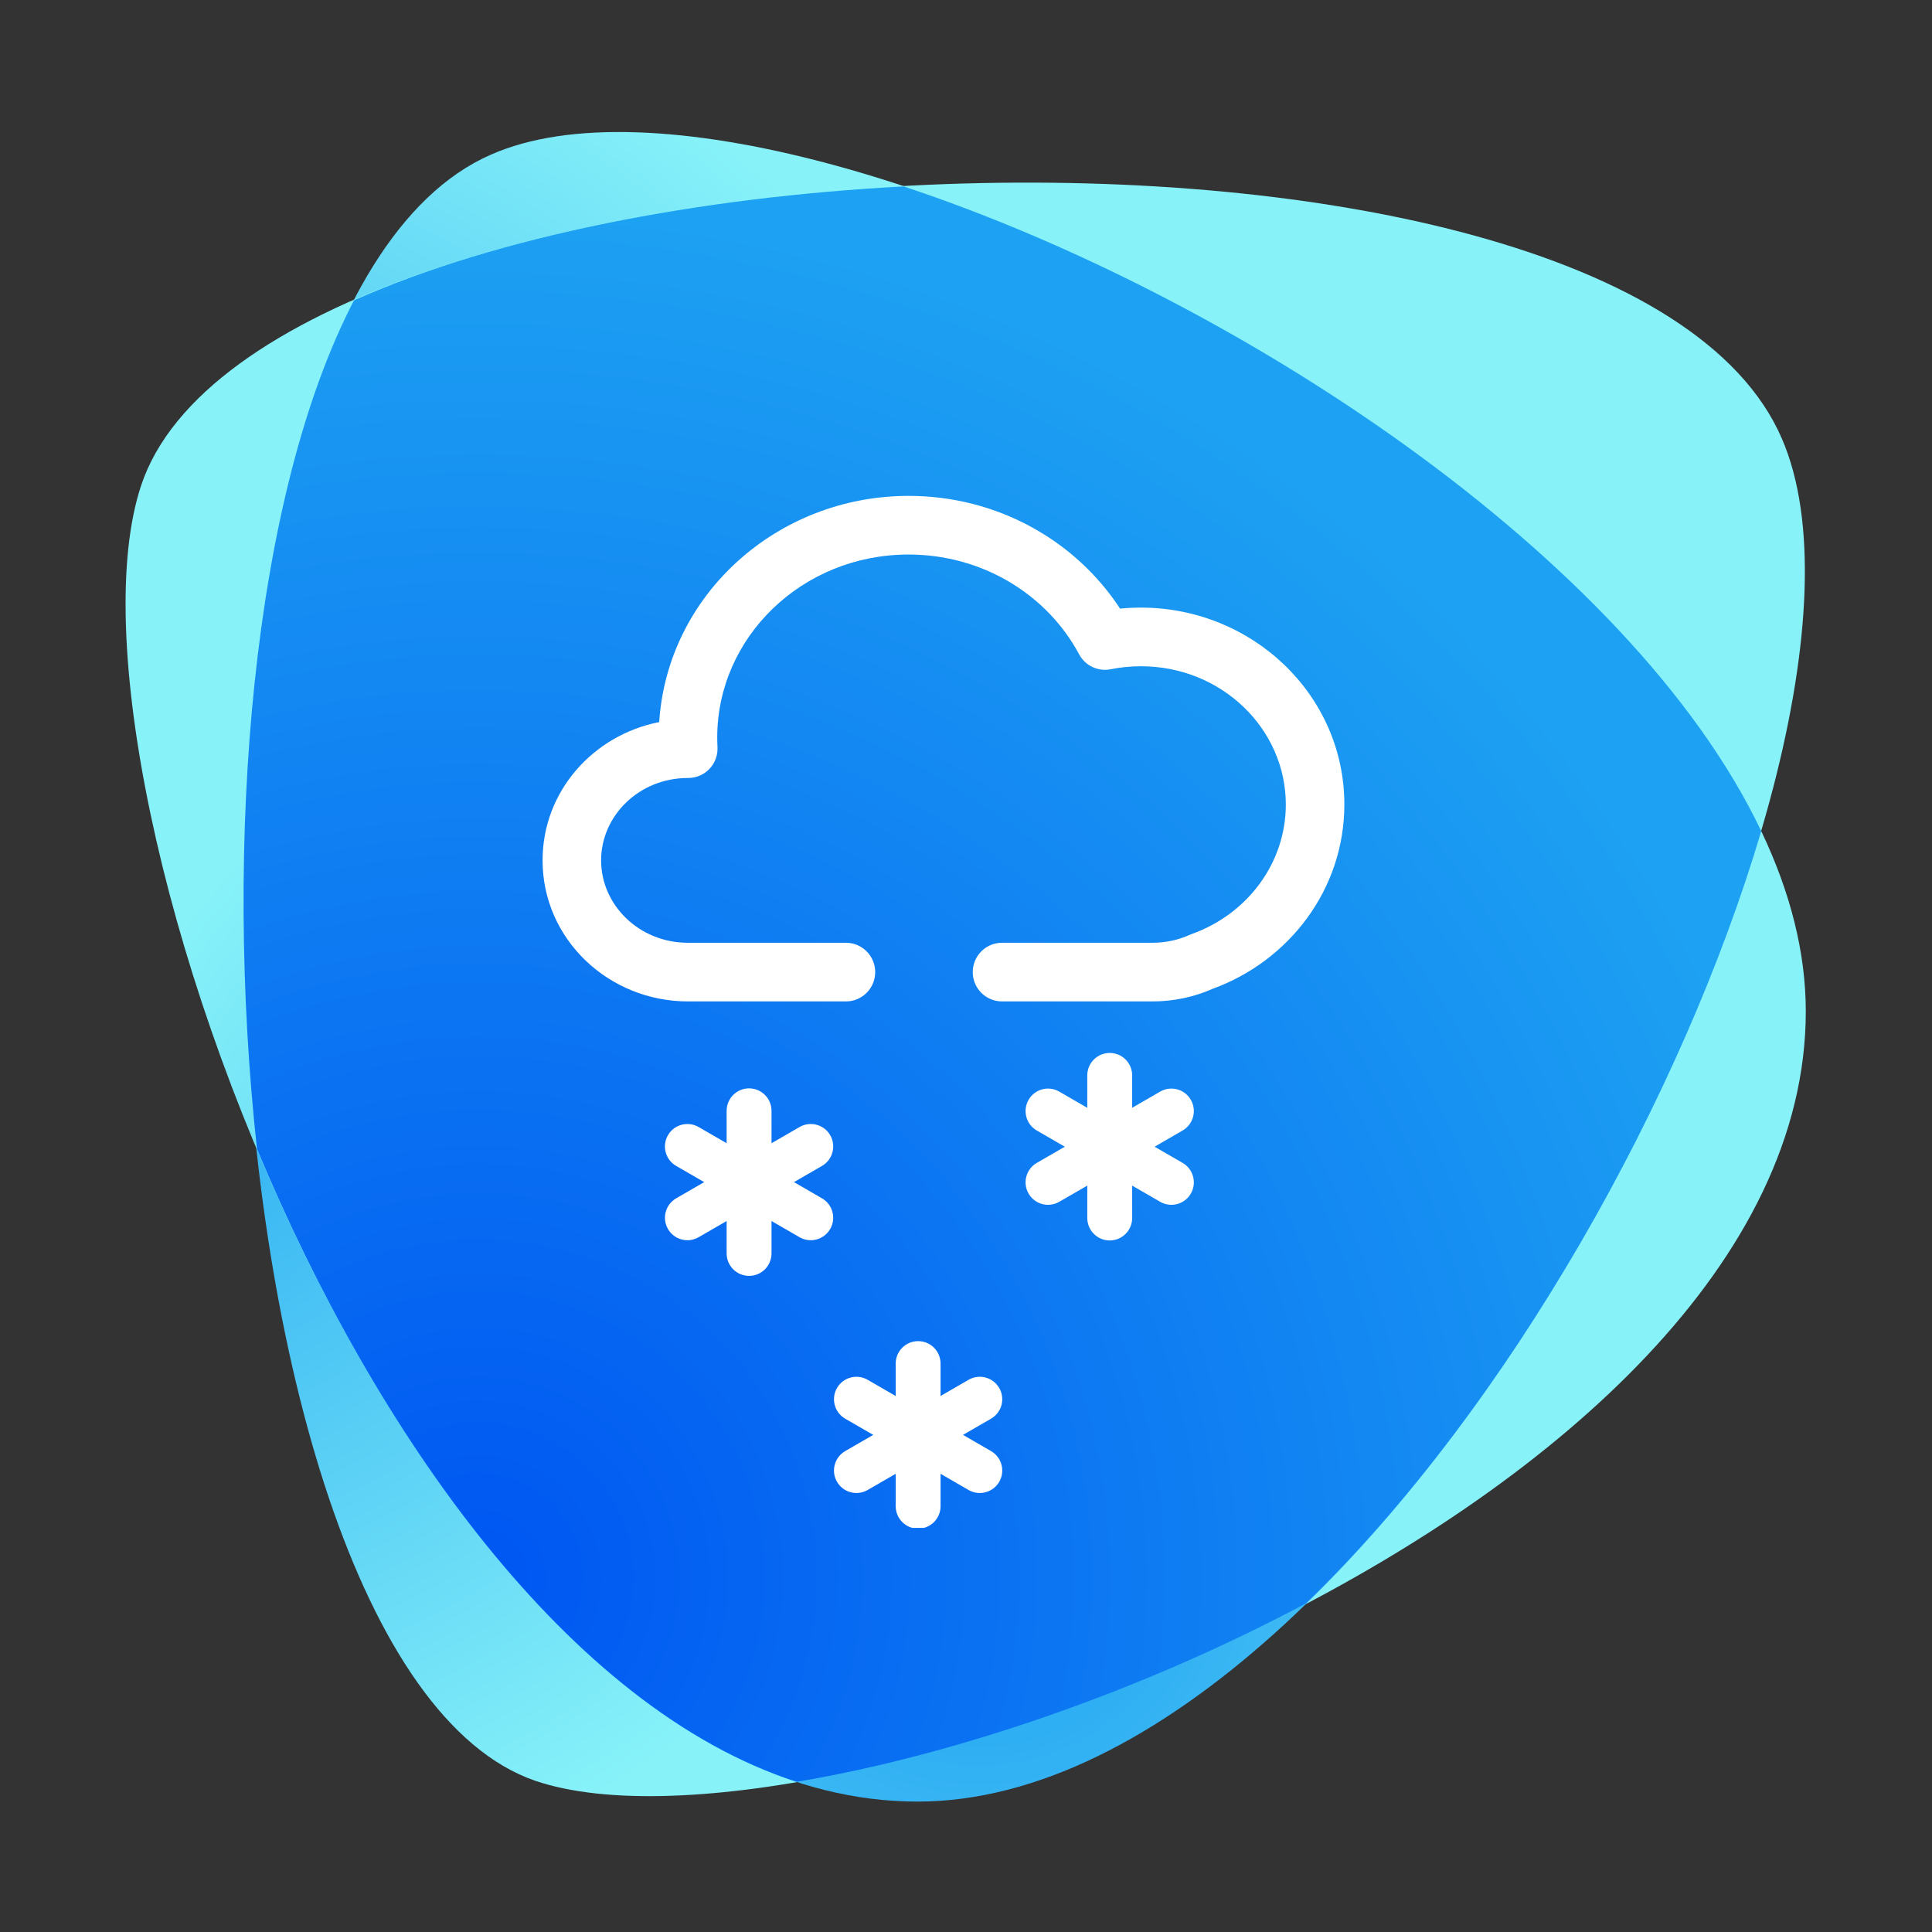
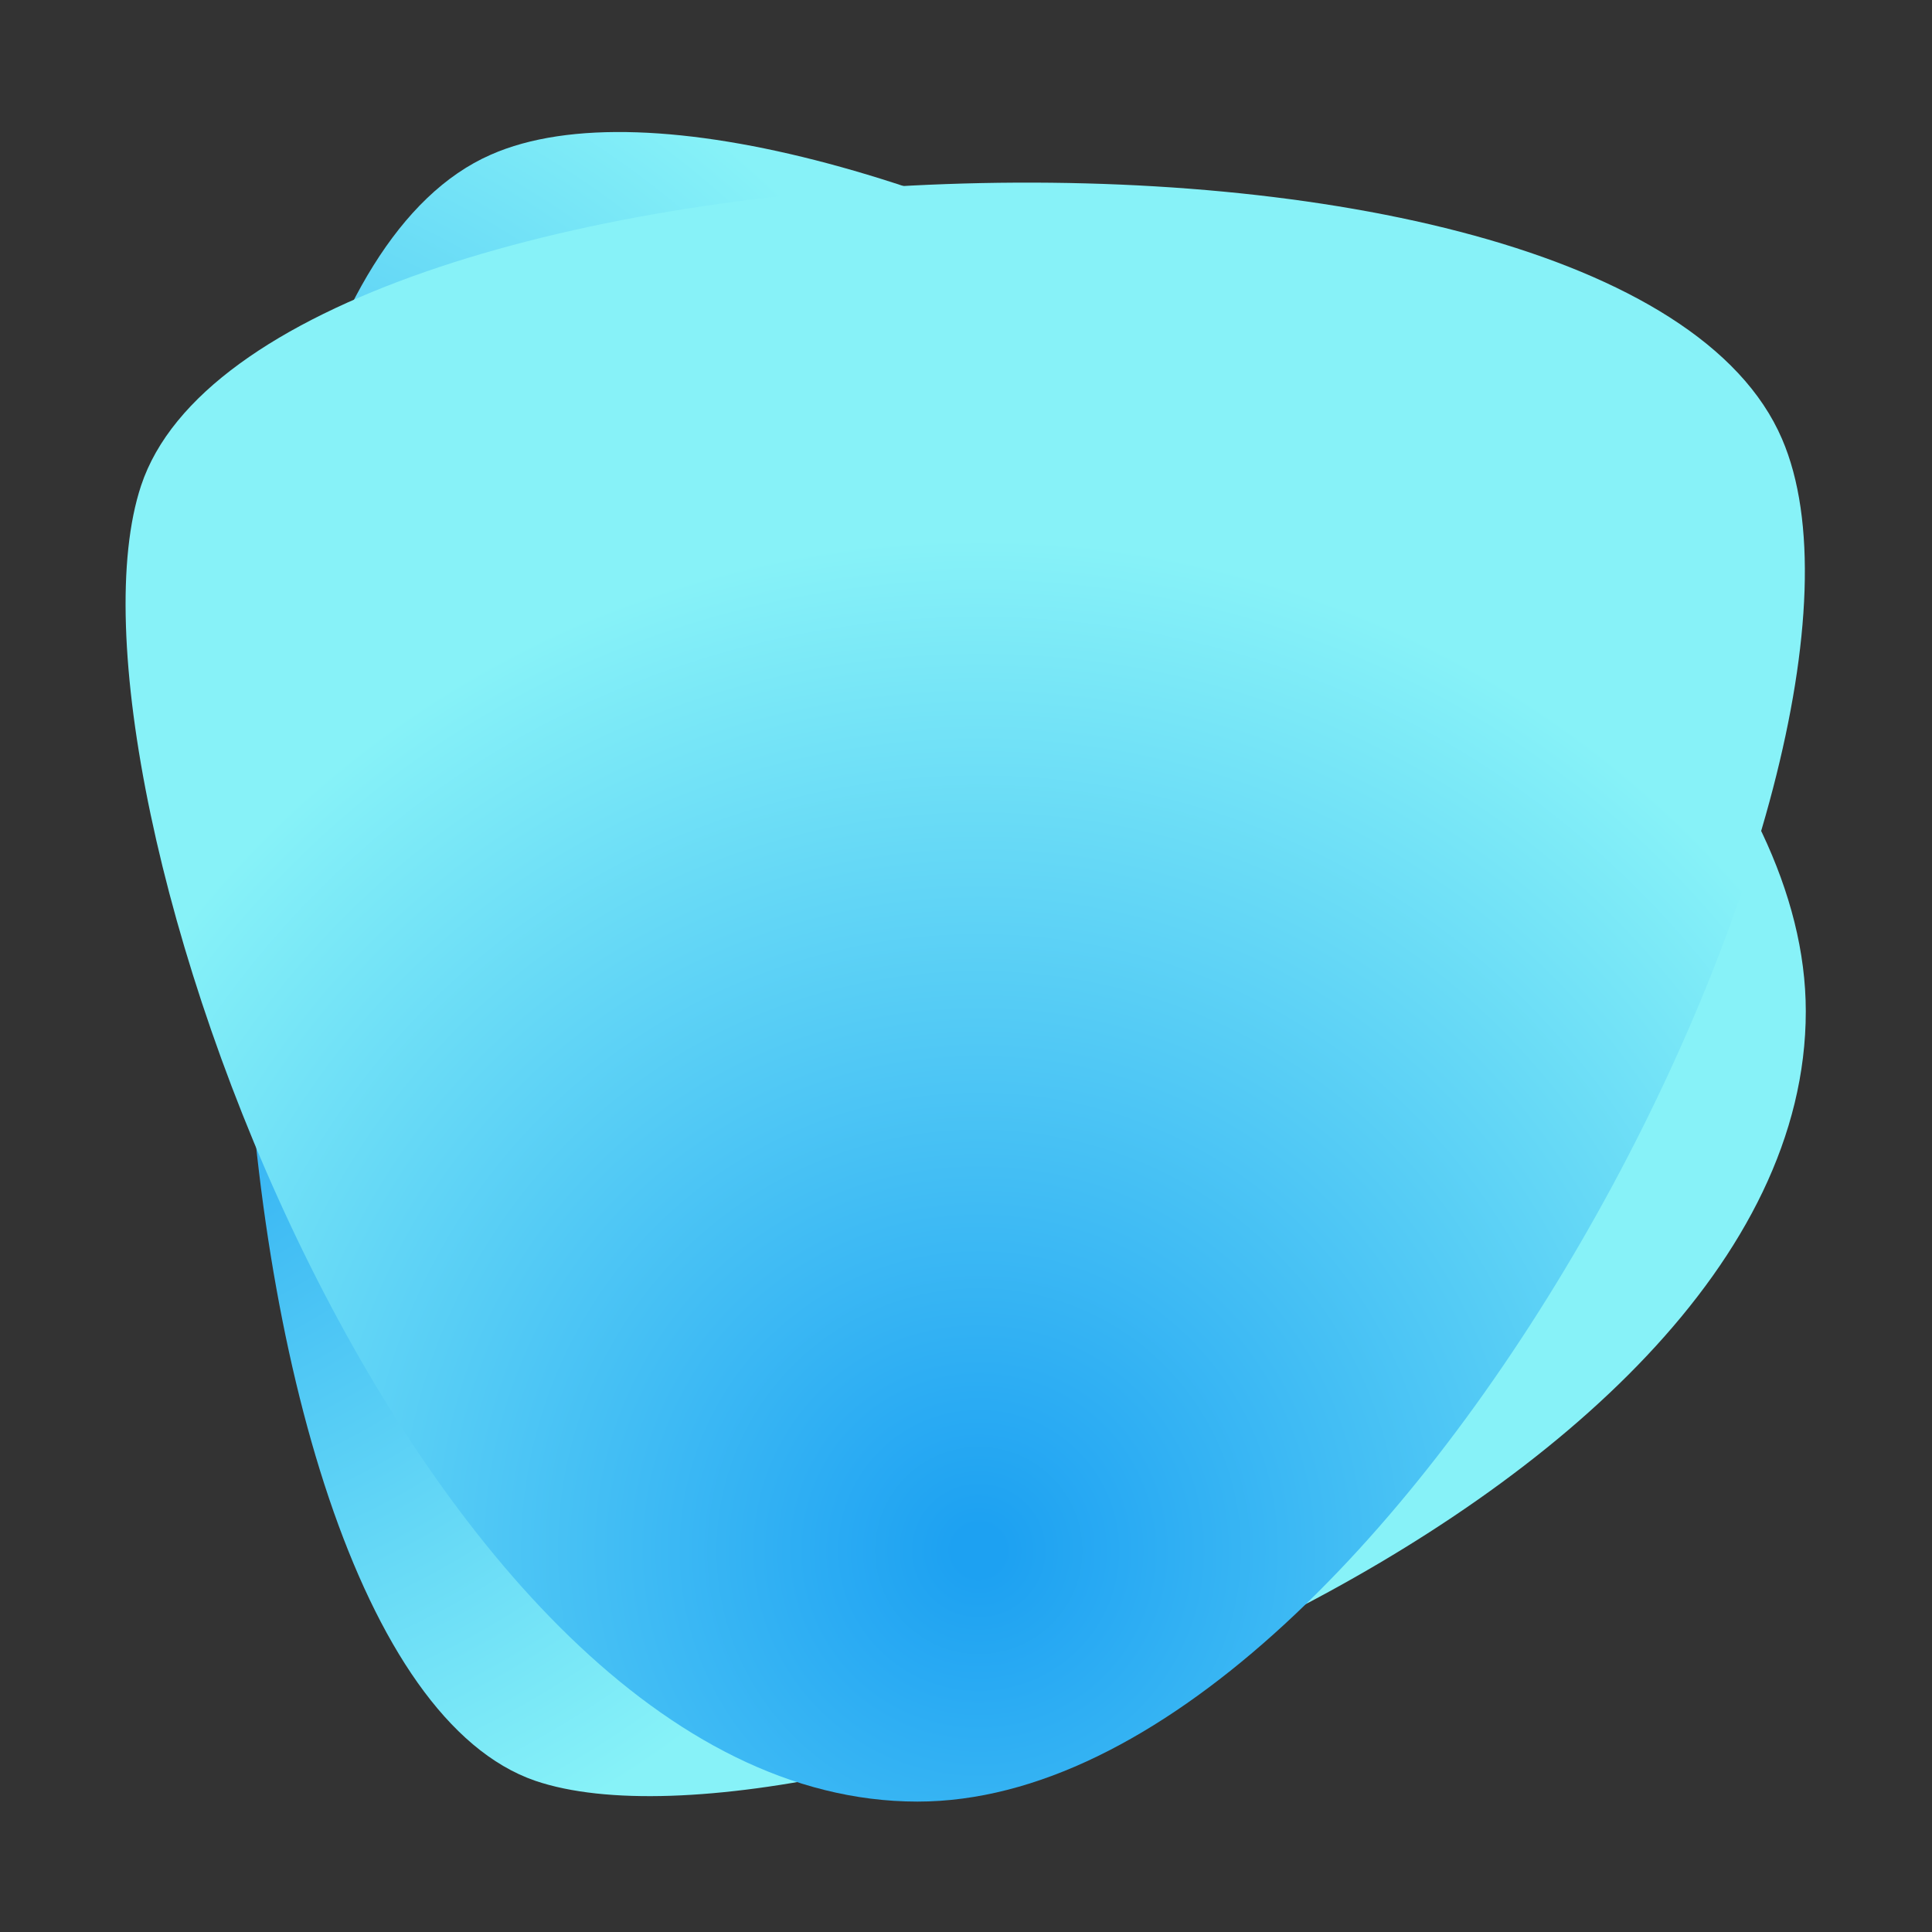
<svg xmlns="http://www.w3.org/2000/svg" width="1200" height="1200" viewBox="0 0 1200 1200" fill="none">
  <rect x="0" y="0" width="1200" height="1200" fill="#333333" stroke="none" />
  <path d="M1121.61 628.162C1121.61 334.151 499.143 10.002 304.777 96.114C77.81 195.757 114.715 1031.04 332.455 1106.08C507.755 1165.75 1121.61 938.165 1121.61 628.162Z" fill="url(#paint0_radial_201_227)" />
  <path d="M569.879 1119C866.35 1119 1193.58 473.776 1106.85 272.643C1005.97 37.68 162.693 75.816 87.652 301.552C27.374 483.002 256.801 1119 569.879 1119Z" fill="url(#paint1_radial_201_227)" />
-   <path d="M561.268 115.796C433.945 122.562 309.698 146.551 219.896 186.531C156.542 308.318 138.705 522.367 159.618 713.659C233.428 890.188 352.754 1060.57 494.839 1106.7C590.177 1090.71 705.813 1051.96 810.993 995.983C937.7 873.581 1045.34 680.444 1093.93 516.217C1012.74 345.838 767.322 184.071 561.268 115.796Z" fill="url(#paint2_radial_201_227)" />
  <g clip-path="url(#clip0_201_227)">
    <path fill-rule="evenodd" clip-rule="evenodd" d="M564.359 344.431C498.002 344.431 445.487 395.998 445.487 458.06C445.487 460.06 445.541 462.046 445.647 464.017C445.916 469.012 444.124 473.897 440.691 477.528C437.258 481.159 432.487 483.215 427.496 483.215H427.309C396.805 483.215 373.355 506.821 373.355 534.391C373.355 561.962 396.805 585.569 427.309 585.569H525.424C535.463 585.569 543.601 593.725 543.601 603.785C543.601 613.844 535.463 622 525.424 622H427.309C378.139 622 337 583.471 337 534.391C337 491.404 368.563 456.509 409.439 448.51C414.546 369.482 482.602 308 564.359 308C619.449 308 668.103 335.79 695.692 378.026C699.948 377.607 704.264 377.392 708.624 377.392C777.712 377.392 835 431.456 835 499.696C835 552.458 800.613 596.87 753.207 614.167C741.782 619.209 729.114 622 715.837 622H622.369C612.331 622 604.192 613.844 604.192 603.785C604.192 593.725 612.331 585.569 622.369 585.569H715.837C724.165 585.569 731.988 583.791 738.956 580.646C739.395 580.449 739.841 580.27 740.291 580.109C774.782 567.74 798.645 536.081 798.645 499.696C798.645 452.963 759.048 413.823 708.624 413.823C702.182 413.823 695.919 414.466 689.892 415.682C682.034 417.267 674.068 413.508 670.282 406.429C650.711 369.834 610.804 344.431 564.359 344.431Z" fill="white" />
    <path fill-rule="evenodd" clip-rule="evenodd" d="M689.268 654C696.965 654 703.205 660.246 703.205 667.95V756.521C703.205 764.227 696.965 770.471 689.268 770.471C681.57 770.471 675.33 764.227 675.33 756.521V667.95C675.33 660.246 681.57 654 689.268 654Z" fill="white" />
    <path fill-rule="evenodd" clip-rule="evenodd" d="M638.871 683.12C642.719 676.448 651.243 674.162 657.909 678.014L734.545 722.299C741.213 726.151 743.497 734.683 739.648 741.357C735.797 748.029 727.275 750.315 720.607 746.462L643.972 702.176C637.306 698.324 635.022 689.792 638.871 683.12Z" fill="white" />
-     <path fill-rule="evenodd" clip-rule="evenodd" d="M739.645 683.12C735.797 676.448 727.272 674.162 720.606 678.014L643.971 722.299C637.305 726.151 635.021 734.683 638.87 741.357C642.718 748.029 651.242 750.315 657.908 746.462L734.544 702.176C741.21 698.324 743.494 689.792 739.645 683.12Z" fill="white" />
    <path fill-rule="evenodd" clip-rule="evenodd" d="M570.268 833C577.965 833 584.205 839.246 584.205 846.95V935.521C584.205 943.227 577.965 949.471 570.268 949.471C562.57 949.471 556.33 943.227 556.33 935.521V846.95C556.33 839.246 562.57 833 570.268 833Z" fill="white" />
-     <path fill-rule="evenodd" clip-rule="evenodd" d="M519.871 862.12C523.719 855.448 532.243 853.162 538.909 857.014L615.545 901.299C622.213 905.151 624.497 913.683 620.648 920.357C616.797 927.029 608.275 929.315 601.607 925.462L524.972 881.176C518.306 877.324 516.022 868.792 519.871 862.12Z" fill="white" />
    <path fill-rule="evenodd" clip-rule="evenodd" d="M620.645 862.12C616.797 855.448 608.272 853.162 601.606 857.014L524.971 901.299C518.305 905.151 516.021 913.683 519.87 920.357C523.718 927.029 532.242 929.315 538.908 925.462L615.544 881.176C622.21 877.324 624.494 868.792 620.645 862.12Z" fill="white" />
    <path fill-rule="evenodd" clip-rule="evenodd" d="M465.266 676C472.963 676 479.203 682.246 479.203 689.95V778.521C479.203 786.225 472.963 792.471 465.266 792.471C457.568 792.471 451.328 786.225 451.328 778.521V689.95C451.328 682.246 457.568 676 465.266 676Z" fill="white" />
-     <path fill-rule="evenodd" clip-rule="evenodd" d="M414.87 705.115C418.718 698.443 427.242 696.157 433.909 700.009L510.545 744.294C517.211 748.146 519.495 756.678 515.646 763.349C511.798 770.023 503.273 772.309 496.608 768.457L419.971 724.17C413.305 720.318 411.021 711.786 414.87 705.115Z" fill="white" />
-     <path fill-rule="evenodd" clip-rule="evenodd" d="M515.663 705.115C511.814 698.443 503.29 696.157 496.624 700.009L419.987 744.294C413.32 748.146 411.037 756.678 414.885 763.349C418.734 770.023 427.258 772.309 433.924 768.457L510.561 724.17C517.227 720.318 519.511 711.786 515.663 705.115Z" fill="white" />
+     <path fill-rule="evenodd" clip-rule="evenodd" d="M414.87 705.115C418.718 698.443 427.242 696.157 433.909 700.009L510.545 744.294C517.211 748.146 519.495 756.678 515.646 763.349C511.798 770.023 503.273 772.309 496.608 768.457L419.971 724.17Z" fill="white" />
  </g>
  <defs>
    <radialGradient id="paint0_radial_201_227" cx="0" cy="0" r="1" gradientUnits="userSpaceOnUse" gradientTransform="translate(50.746 574.035) scale(629.232 629.232)">
      <stop offset="0.024" stop-color="#1DA1F2" />
      <stop offset="1" stop-color="#87F2F8" />
    </radialGradient>
    <radialGradient id="paint1_radial_201_227" cx="0" cy="0" r="1" gradientUnits="userSpaceOnUse" gradientTransform="translate(608.014 966.459) scale(635.383 635.383)">
      <stop offset="0.024" stop-color="#1DA1F2" />
      <stop offset="1" stop-color="#87F2F8" />
    </radialGradient>
    <radialGradient id="paint2_radial_201_227" cx="0" cy="0" r="1" gradientUnits="userSpaceOnUse" gradientTransform="translate(298.627 978.146) scale(845.742 845.742)">
      <stop offset="0.03" stop-color="#0058F2" />
      <stop offset="1" stop-color="#1DA1F2" />
    </radialGradient>
    <clipPath id="clip0_201_227">
-       <rect width="498" height="641" fill="white" transform="translate(337 308)" />
-     </clipPath>
+       </clipPath>
  </defs>
</svg>